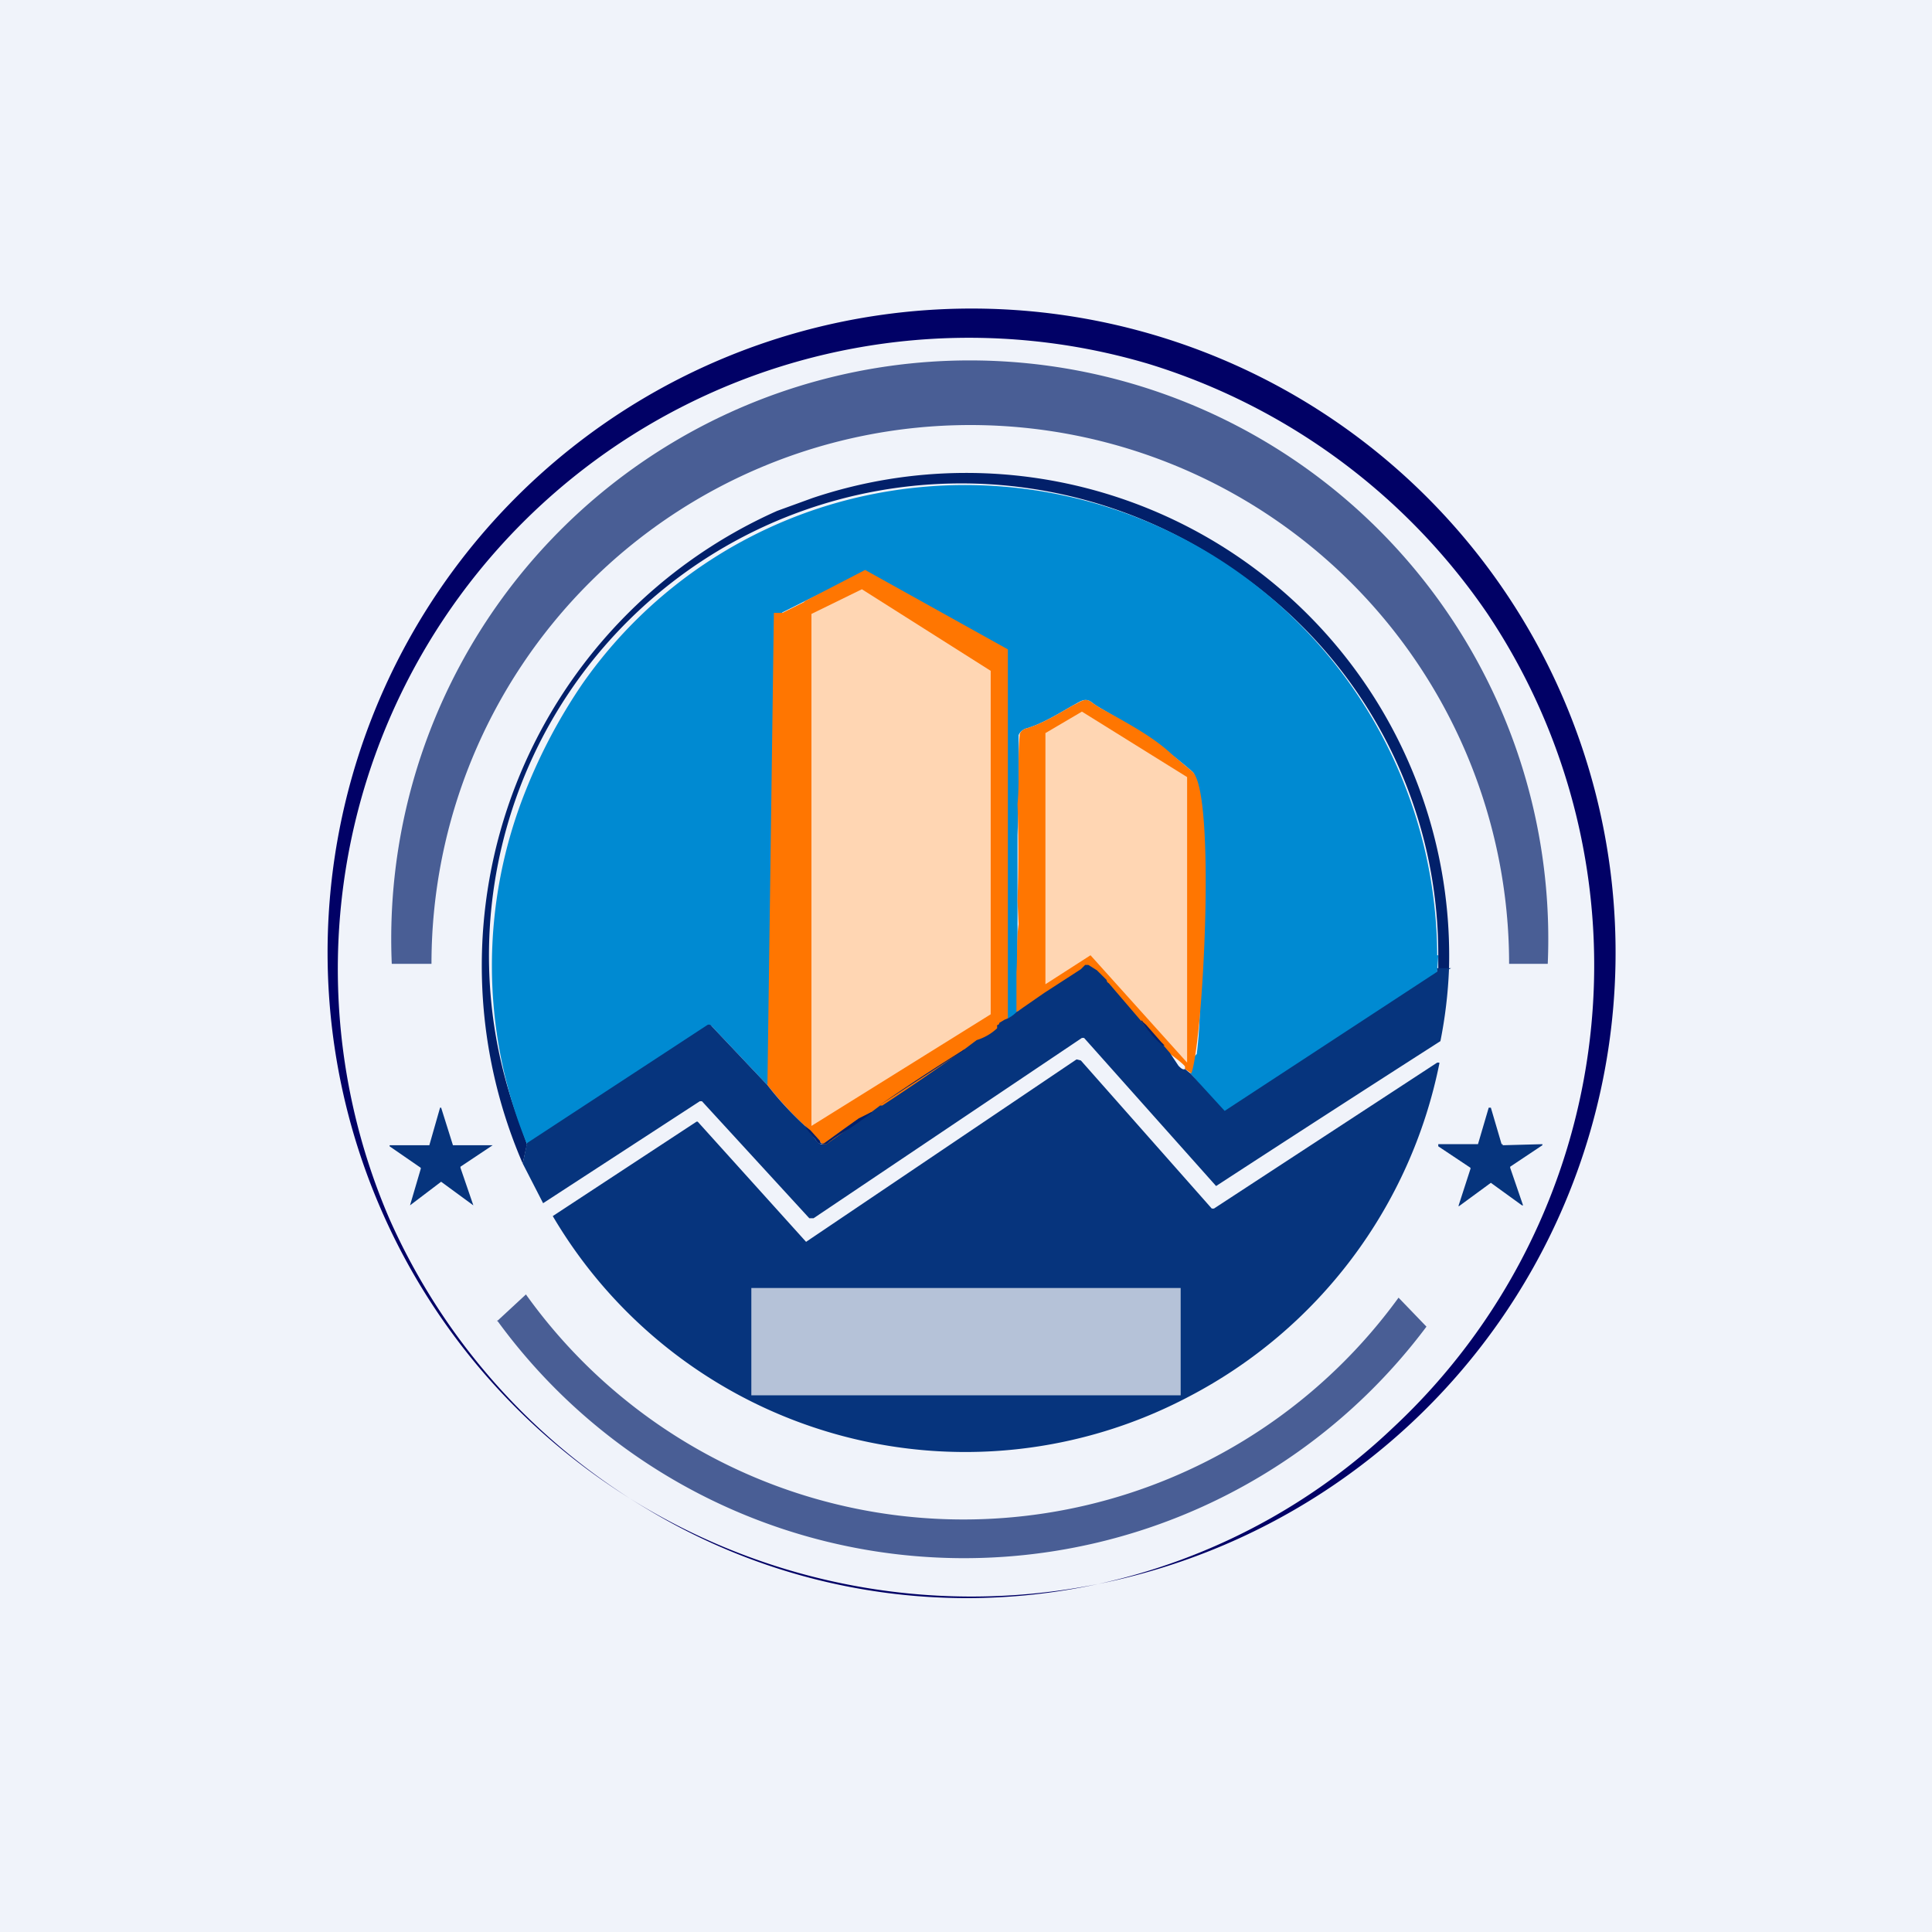
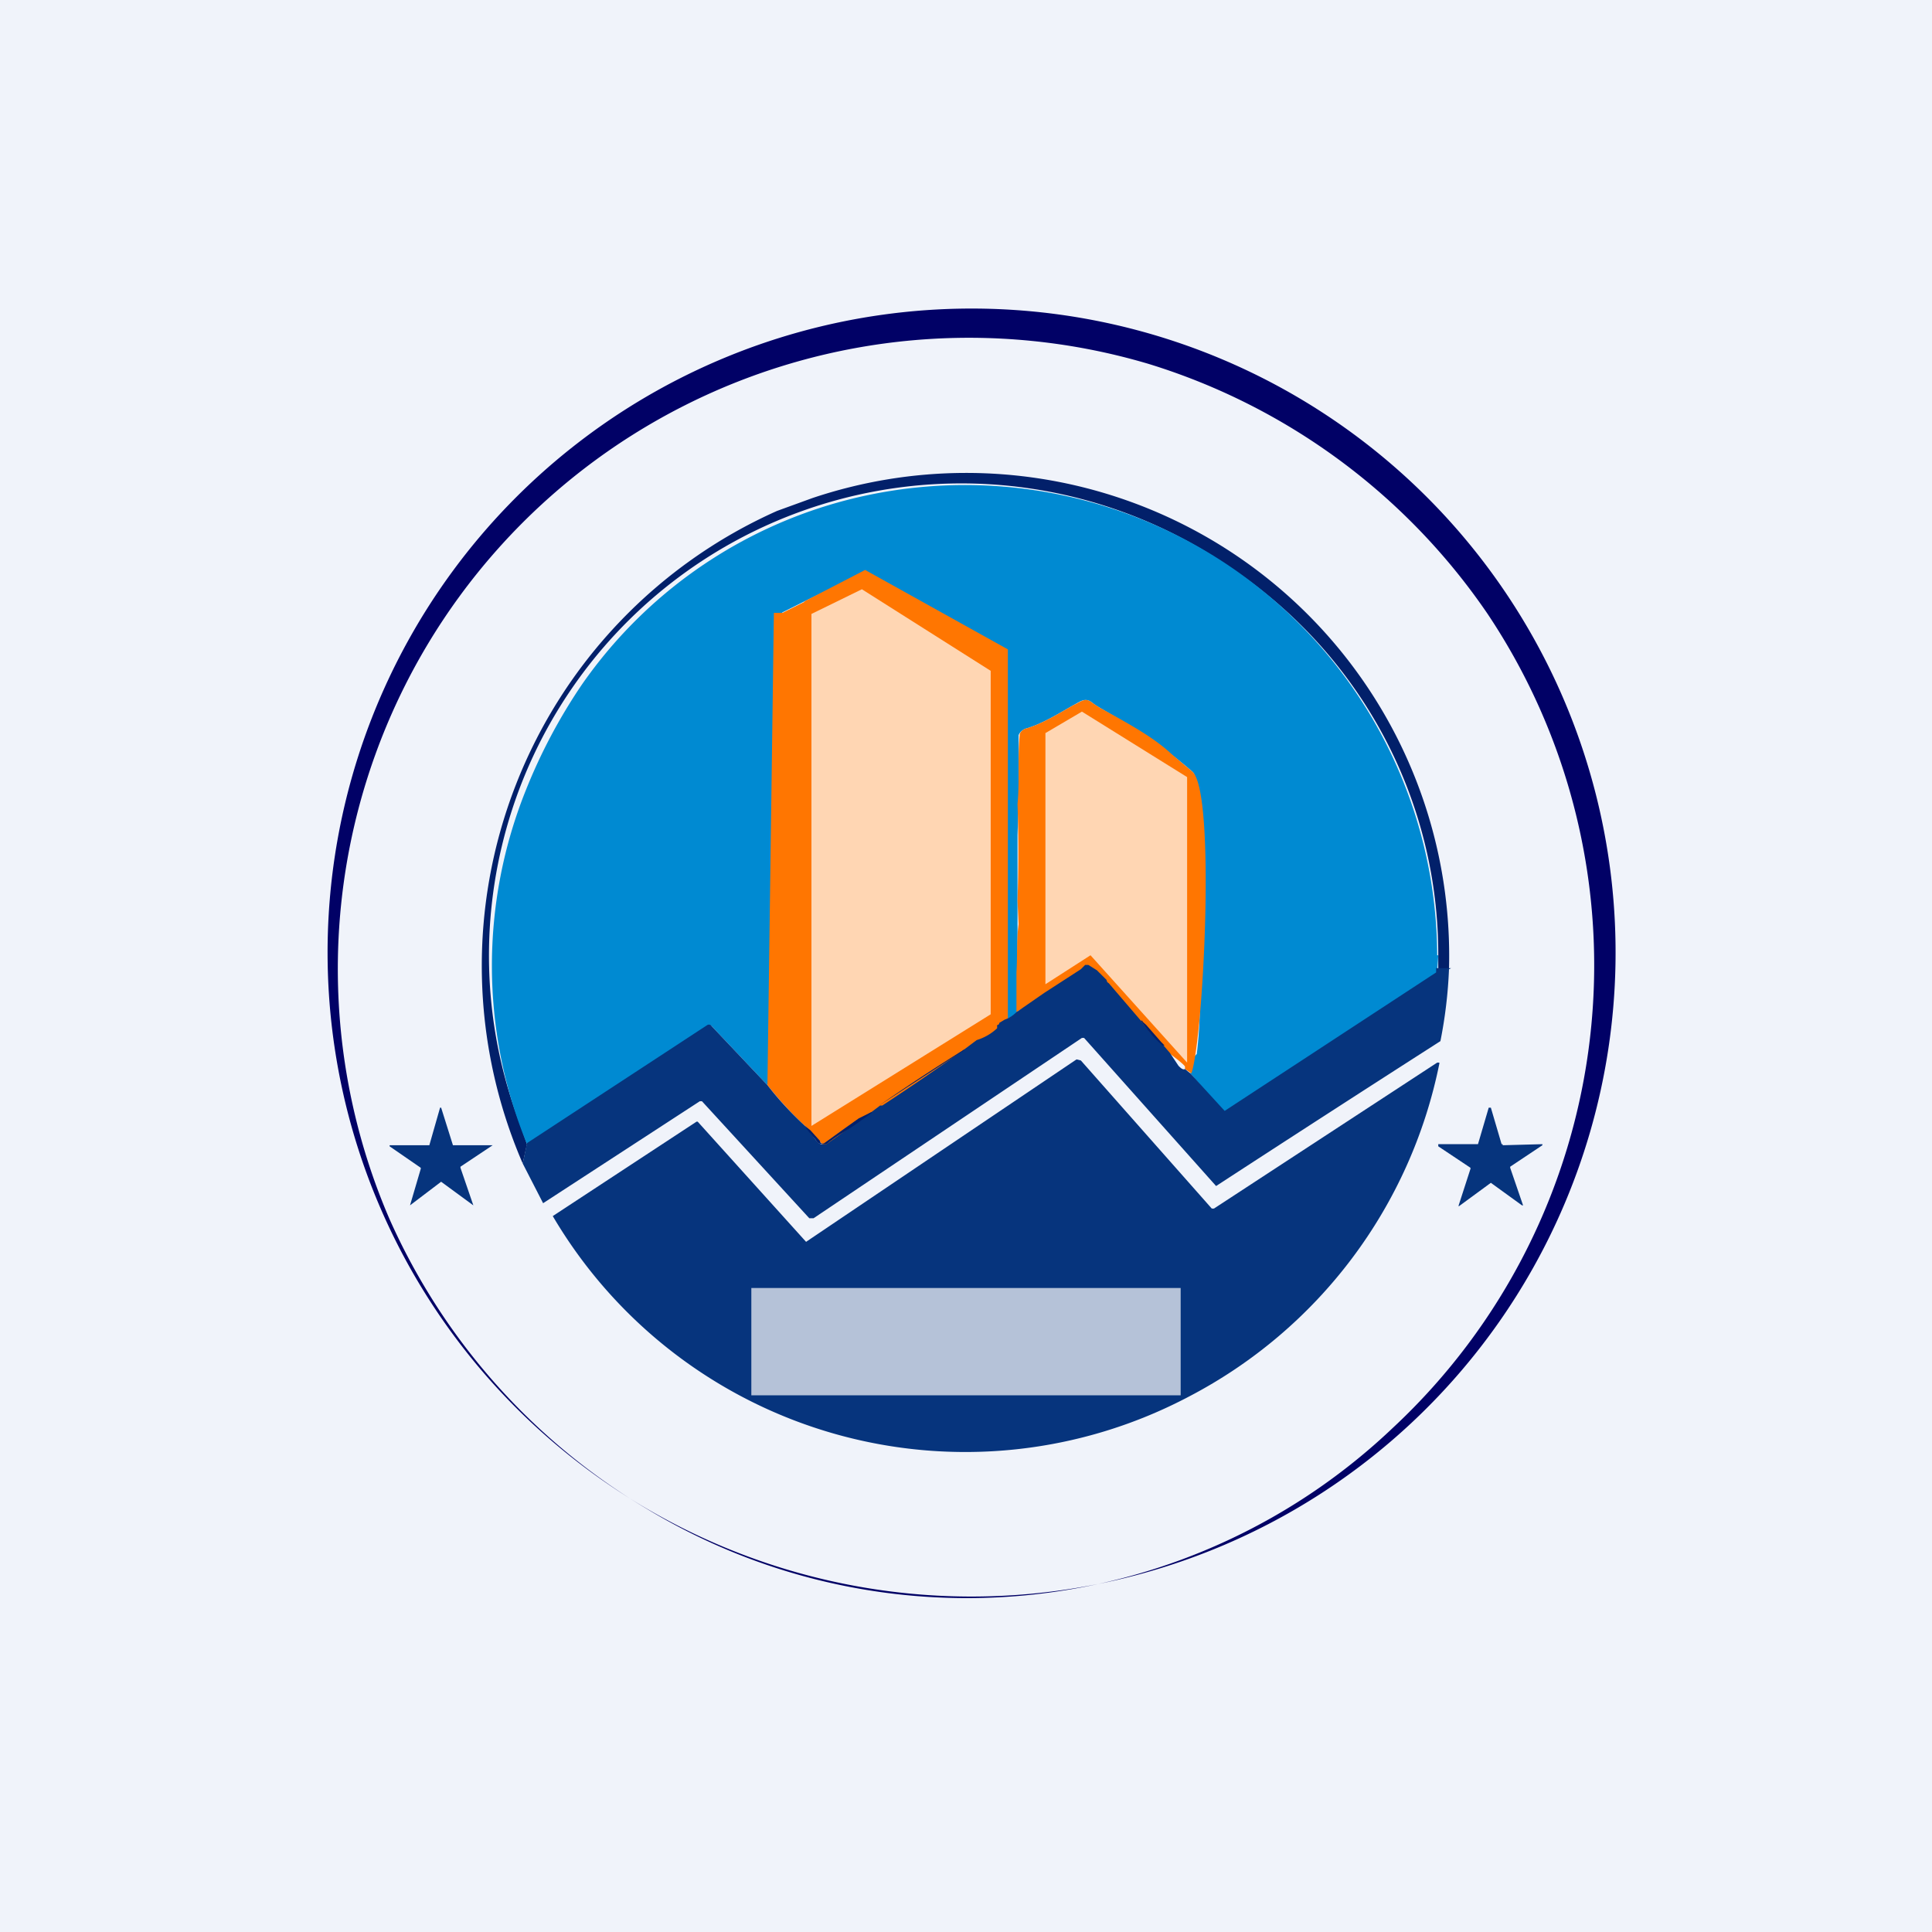
<svg xmlns="http://www.w3.org/2000/svg" width="18" height="18" viewBox="0 0 18 18">
  <path fill="#F0F3FA" d="M0 0h18v18H0z" />
  <path fill-rule="evenodd" d="M14.54 11.3A6 6 0 1 0 3.46 6.7a6 6 0 0 0 11.08 4.6Zm-1.56 2a5.89 5.89 0 0 0 .88-7.58 5.93 5.93 0 0 0-3.16-2.33 5.88 5.88 0 0 0-7.07 7.97 5.96 5.96 0 0 0 2.4 2.7 5.76 5.76 0 0 0 6.95-.76Z" fill="#010166" />
  <path d="M13.5 9.03h-.1V8.9a4.32 4.32 0 0 0-1.92-3.6 4.4 4.4 0 0 0-6.64 5.16l.07.2-.04.18a4.64 4.64 0 0 1 2.37-6.08l.33-.12a4.5 4.5 0 0 1 5.93 4.39Z" fill="#02206A" />
  <path d="m13.4 8.9-.01.15v.01l-1.98 1.3h-.01l-.01-.01a188.1 188.1 0 0 1-.3-.35.33.33 0 0 0 .02-.1l.01-.04a.1.1 0 0 1 .02-.03l.01-.01c.1-.8-.09-1.65 0-2.47 0-.06-.01-.13-.04-.16a4.6 4.6 0 0 0-.7-.5l-.17-.1a.6.6 0 0 1-.06-.04c-.07-.06-.12-.01-.18.02-.14.08-.3.18-.45.22-.02.01-.05.03-.06.06v.63l-.01.3v1.65a.3.3 0 0 1-.12.07.3.3 0 0 1-.03-.1v-.07c.02-.05.03-.1.02-.15l-.02-.1v-.12a.45.45 0 0 0 .02-.22l-.03-.06c-.02-.07.03-.15.03-.2 0-.06 0-.14-.03-.23v-.06a.35.35 0 0 0 .02-.22.48.48 0 0 1 0-.12.9.9 0 0 0 0-.26c0-.04-.02-.08-.03-.11l.01-.09a.42.42 0 0 0 .02-.18v-.1c0-.11.01-.25-.01-.37v-.16a6.98 6.98 0 0 1 0-.4l-.02-.02c-.11-.08-.16-.14-.3-.27a.32.32 0 0 0-.07-.05l-.33-.17a.88.88 0 0 0-.07-.04c-.08-.03-.21-.13-.32-.18a.4.4 0 0 1-.11-.07c-.03-.03-.07-.04-.1-.03l-.51.25-.2.1a.05.05 0 0 0-.03.04c-.02.07-.02.14-.02.2a2119.16 2119.16 0 0 1-.02.7c-.03.1.02.18.02.26 0 .1 0 .22-.02.38v.32c.02.08.01.18 0 .31v.11c.02.13 0 .28 0 .4-.01.05-.02.1 0 .16v.26c-.01.06-.03.14-.03.22.01.12.02.24 0 .36 0 .05-.03.11-.01.15.04.12.03.27.01.37 0 .07-.02.12-.05.17l-.52-.55a.03.03 0 0 0-.04 0l-1.68 1.1a4.39 4.39 0 0 1-.01-3.3 5.13 5.13 0 0 1 .52-.98A4.33 4.33 0 0 1 8.15 4.6a4.4 4.4 0 0 1 5.24 4.3Z" fill="#008AD2" />
  <path d="m7.5 5.6.56-.29 1.33.74v3.48L7.7 10.7l-.2-.21a3.37 3.37 0 0 1-.35-.38l.06-4.4h.08l.2-.1ZM11.1 10l-.06-.04v-.02c.03-.02-1.06-.86-1.57-.51v-.37c.01-.16 0-.3.02-.45l-.01-.22a13.19 13.19 0 0 0 0-.9c.02-.2 0-.43.02-.64 0-.03.03-.05.05-.06.15-.04.31-.14.45-.22.07-.03.11-.08.18-.02l.06.04c.25.14.5.27.68.44l.19.16c.22.2.1 2.5-.01 2.81Z" fill="#FF7601" />
-   <path d="M13.5 9.03a4.3 4.3 0 0 1-.08.67 342.08 342.08 0 0 0-2.09 1.35L10.1 9.67h-.02l-2.5 1.68h-.04l-1-1.09h-.02l-1.46.95-.19-.37.04-.19 1.68-1.1a.03.03 0 0 1 .04.01l.52.55c.1.13.22.26.35.38l.1.13c.02.03.05.05.08.04h.02l.28-.2a1.68 1.68 0 0 1 .14-.1l.08-.06h.02a23.1 23.1 0 0 0 .76-.52l.12-.09a.48.48 0 0 0 .19-.11v-.03s.02 0 .02-.02l.05-.03a.3.3 0 0 0 .11-.07l.26-.18.34-.22.04-.04h.03l.08.05.09.09s0 .02.02.03l.3.35a1.16 1.16 0 0 0 .21.23l.06.07.08.12c.02.02.04.04.06.03l.05.04a178.12 178.12 0 0 0 .32.35l1.97-1.29a.02.02 0 0 0 .01-.01V8.9v.12H13.52Z" fill="#06347D" />
+   <path d="M13.5 9.03a4.3 4.3 0 0 1-.08.67 342.08 342.08 0 0 0-2.09 1.35L10.1 9.67h-.02l-2.5 1.68h-.04l-1-1.09h-.02l-1.46.95-.19-.37.04-.19 1.68-1.1a.03.03 0 0 1 .04.01l.52.55c.1.13.22.26.35.38l.1.13c.02.03.05.05.08.04h.02l.28-.2a1.68 1.68 0 0 1 .14-.1l.08-.06h.02a23.1 23.1 0 0 0 .76-.52l.12-.09a.48.48 0 0 0 .19-.11v-.03s.02 0 .02-.02l.05-.03a.3.3 0 0 0 .11-.07l.26-.18.34-.22.04-.04h.03l.08.05.09.09s0 .02.02.03l.3.35a1.16 1.16 0 0 0 .21.23l.06.07.08.12c.02.02.04.04.06.03l.05.04a178.12 178.12 0 0 0 .32.35l1.97-1.29V8.9v.12H13.52Z" fill="#06347D" />
  <path d="M10.64 9.5c0 .02.02.03.04.05l.14.16.03.03h-.02a1.16 1.16 0 0 1-.2-.23h.01ZM8.98 9.78a19.56 19.56 0 0 0-.79.52l.8-.52Z" fill="#02206A" />
  <path d="M11.29 11.26h.02l2.08-1.36h.02v.01a4.5 4.5 0 0 1-2.33 3.1 4.46 4.46 0 0 1-5.93-1.68l1.34-.88h.01l1.01 1.12 2.52-1.7.04.01 1.22 1.38ZM4.23 10.67h.36l-.3.2v.01l.12.35-.3-.22-.29.22.1-.34v-.01l-.29-.2v-.01H4l.1-.35h.01l.11.35ZM14 10.67l.37-.01v.01l-.3.2v.01l.12.35h-.01l-.29-.21-.3.22v-.01l.11-.34v-.01l-.3-.2v-.02h.37l.1-.34h.02l.1.34H14Z" fill="#06347D" />
  <path d="M8.12 10.36v.01l-.14.1c-.1.07-.17.1-.28.19h-.02c-.03 0-.06 0-.08-.04-.05-.06-.09-.1-.1-.13l.05.04.09.1c0 .02.02.03.04.02l.18-.13.14-.1.1-.05.02-.01Z" fill="#02206A" />
-   <path d="M9.04 3.96a5.02 5.02 0 0 0-5.02 5.02h-.37a5.39 5.39 0 1 1 10.77 0h-.36a5.02 5.02 0 0 0-5.02-5.02ZM4.63 12.3a5.38 5.38 0 0 0 8.66.06l-.26-.27a5.01 5.01 0 0 1-8.13-.03l-.27.25Z" fill="#02206A" fill-opacity=".7" />
  <path d="M7.56 10.49V5.72l.47-.23 1.2.76v3.2l-1.67 1.04ZM9.74 9.16V6.83l.34-.2.98.61V9.9l-.9-1-.42.27ZM7 12h4v1H7z" fill="#fff" fill-opacity=".7" />
</svg>